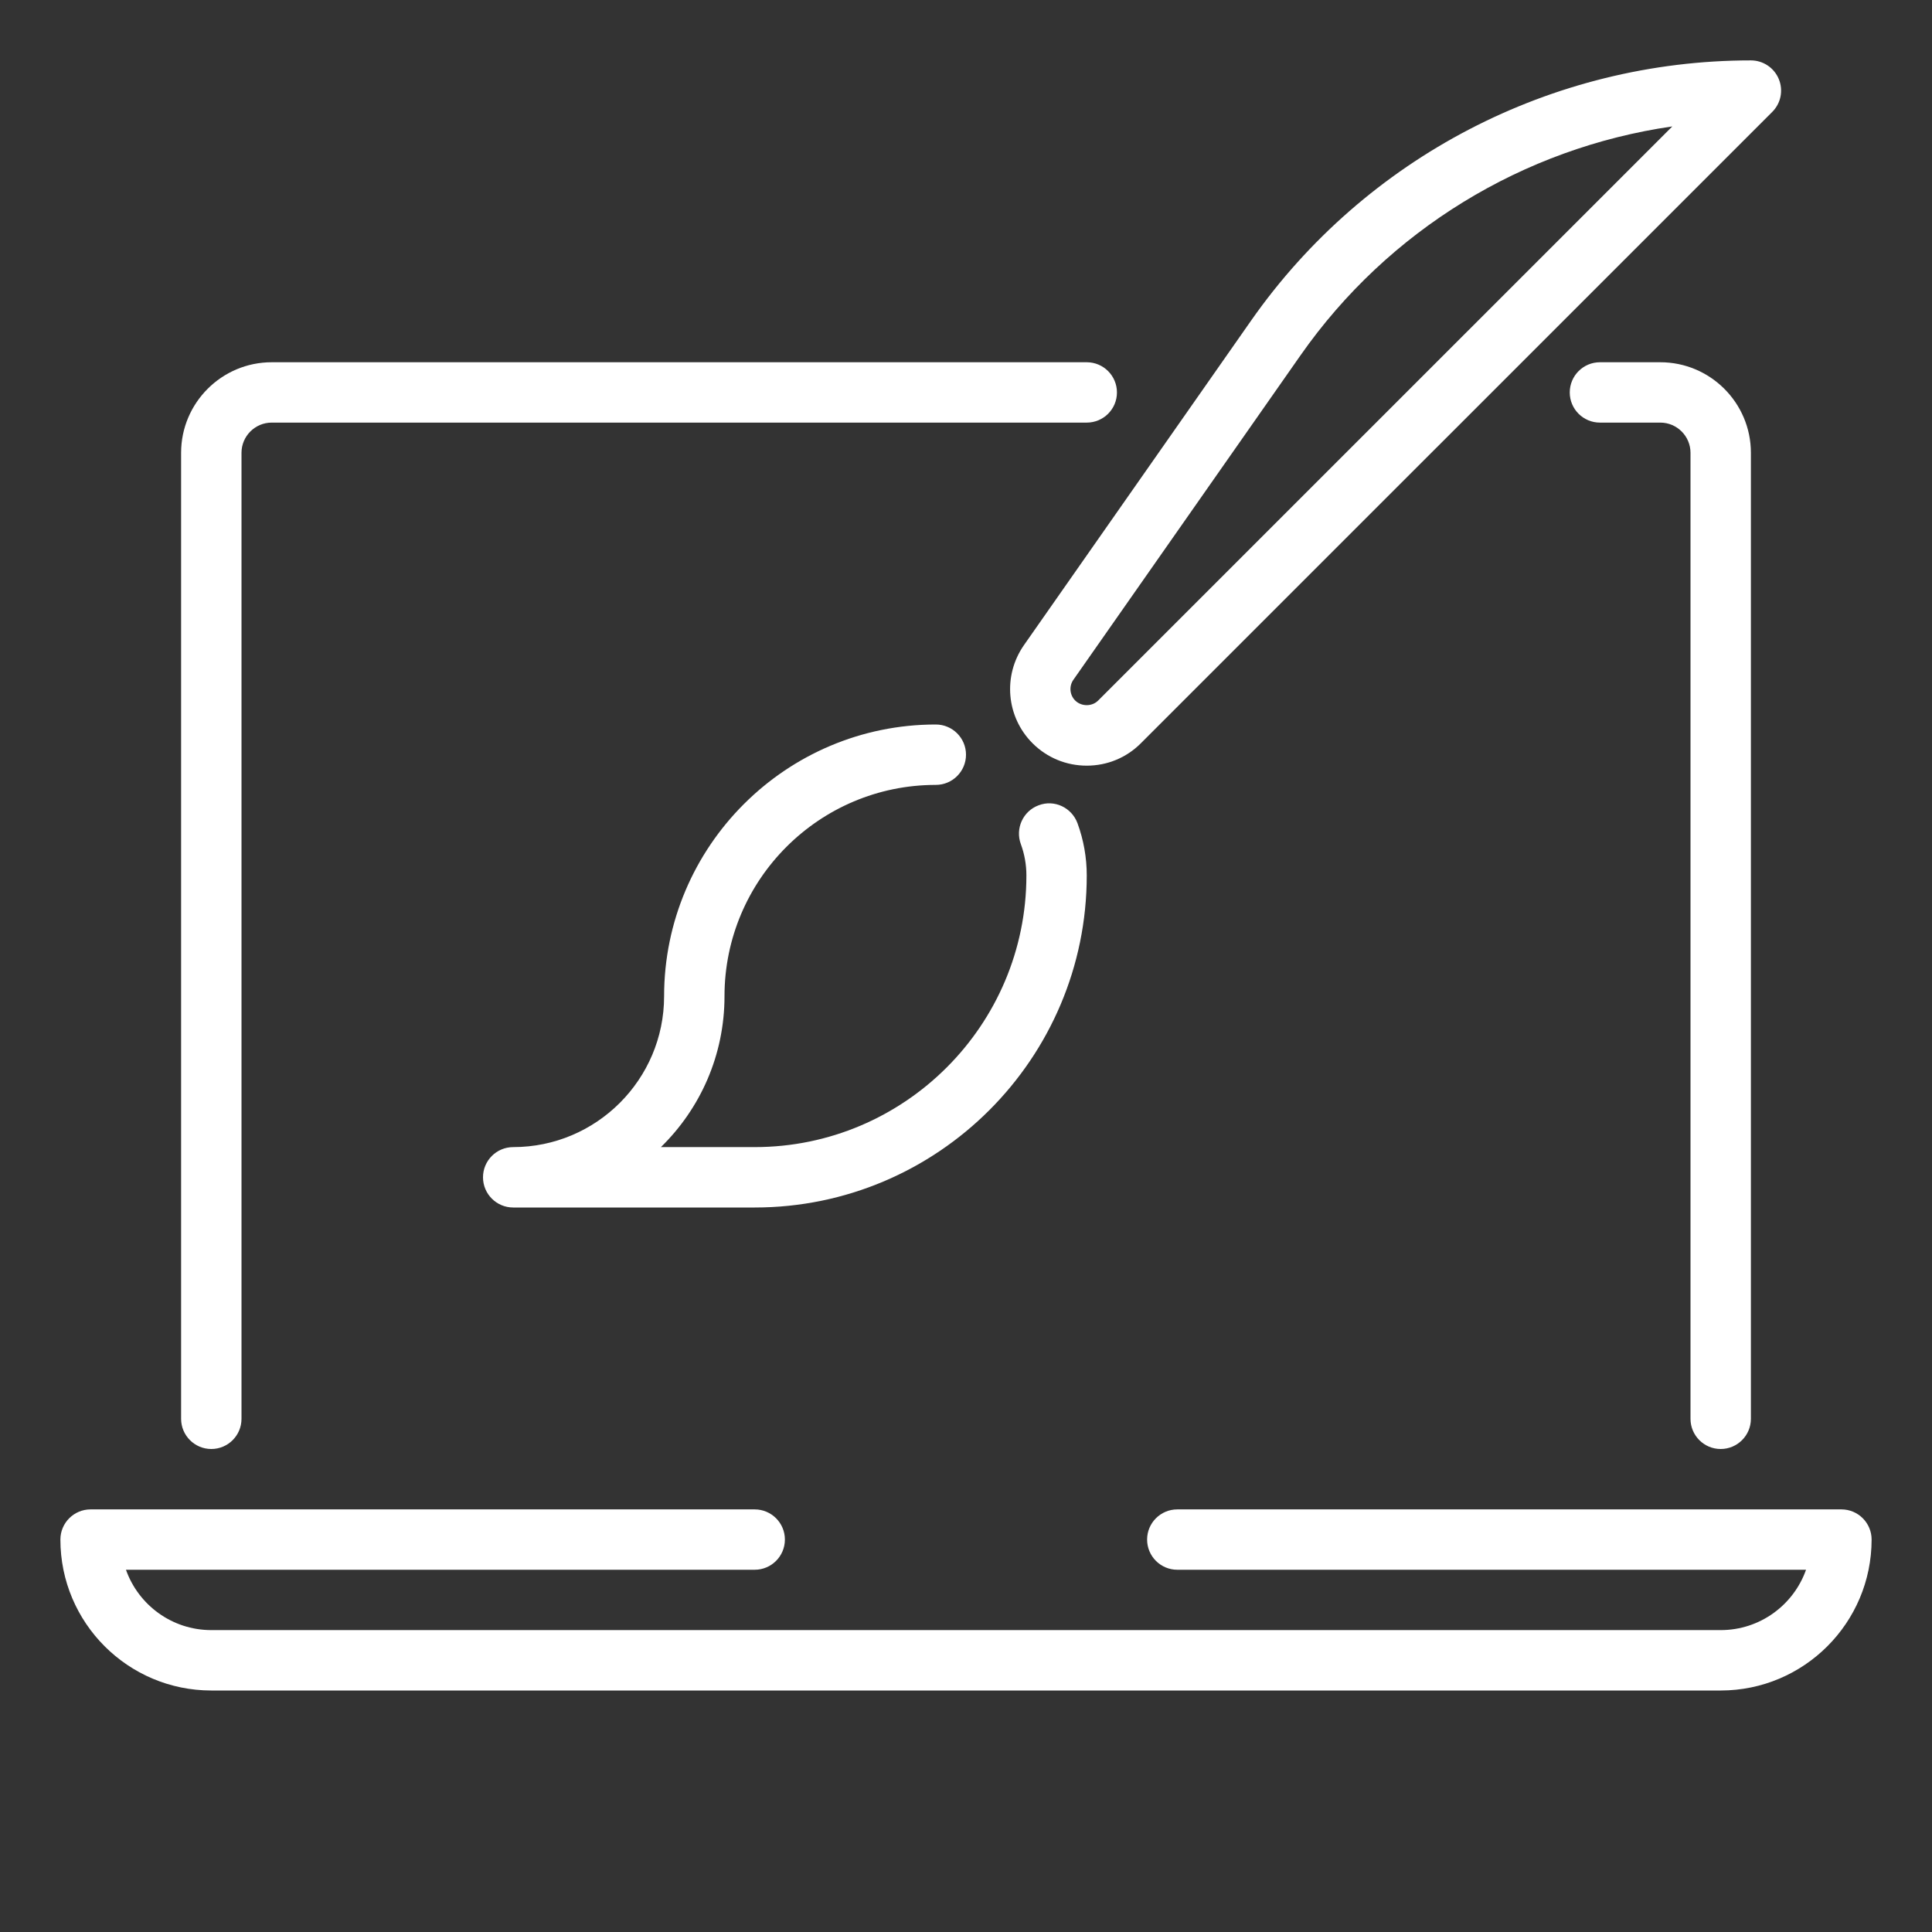
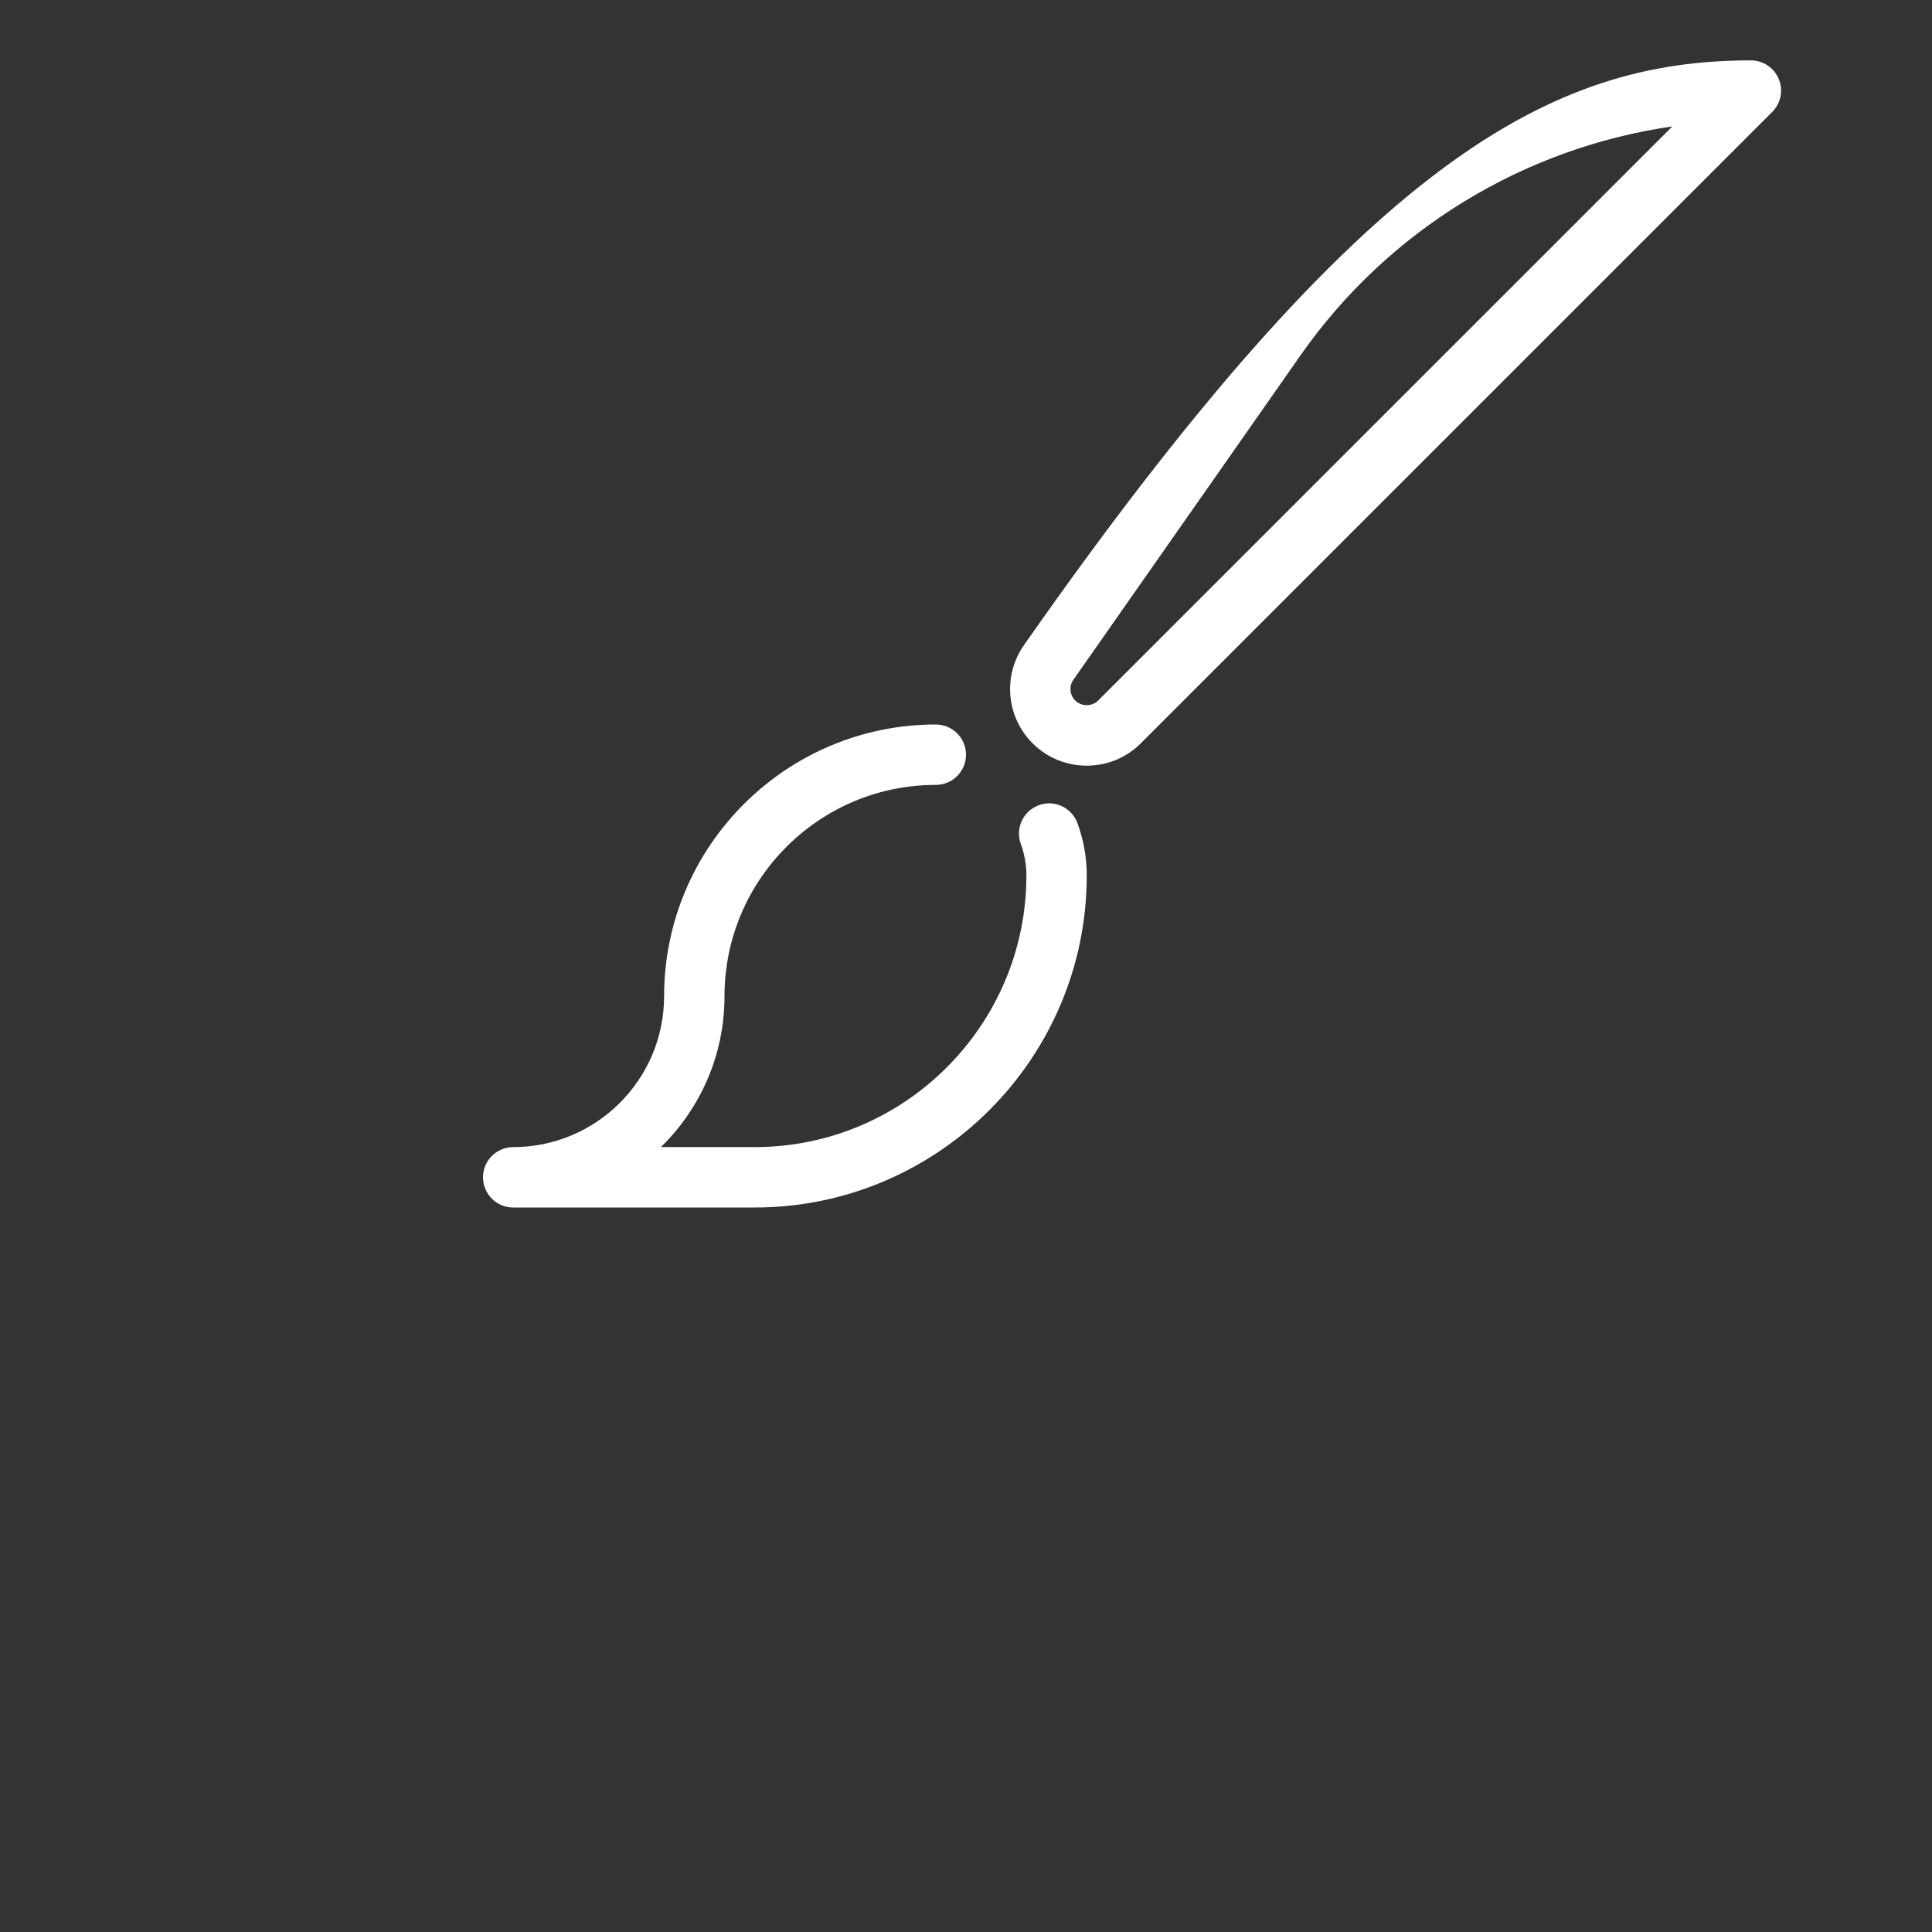
<svg xmlns="http://www.w3.org/2000/svg" width="46" height="46" viewBox="0 0 46 46" fill="none">
  <rect x="0" y="0" width="46" height="46" fill="#333333" stroke="none" />
-   <path d="M40.969 40.25H5.031C3.049 40.25 1.438 38.639 1.438 36.656C1.438 36.26 1.76 35.938 2.156 35.938H17.969C18.366 35.938 18.688 36.26 18.688 36.656C18.688 37.053 18.366 37.375 17.969 37.375H2.999C3.295 38.212 4.094 38.812 5.031 38.812H40.969C41.906 38.812 42.705 38.212 43.001 37.375H28.031C27.634 37.375 27.312 37.053 27.312 36.656C27.312 36.26 27.634 35.938 28.031 35.938H43.844C44.24 35.938 44.562 36.26 44.562 36.656C44.562 38.639 42.951 40.25 40.969 40.25ZM5.031 34.5C4.635 34.5 4.312 34.178 4.312 33.781V10.781C4.312 9.592 5.28 8.625 6.469 8.625H25.875C26.272 8.625 26.594 8.947 26.594 9.344C26.594 9.741 26.272 10.062 25.875 10.062H6.469C6.072 10.062 5.75 10.386 5.75 10.781V33.781C5.75 34.178 5.428 34.5 5.031 34.5ZM40.969 34.5C40.572 34.5 40.25 34.178 40.25 33.781V10.781C40.25 10.386 39.928 10.062 39.531 10.062H38.094C37.697 10.062 37.375 9.741 37.375 9.344C37.375 8.947 37.697 8.625 38.094 8.625H39.531C40.72 8.625 41.688 9.592 41.688 10.781V33.781C41.688 34.178 41.365 34.5 40.969 34.5Z" fill="white" />
-   <path d="M17.969 28.75H12.219C11.822 28.75 11.5 28.428 11.5 28.031C11.5 27.634 11.822 27.312 12.219 27.312C14.2 27.312 15.812 25.701 15.812 23.719C15.812 20.152 18.715 17.25 22.281 17.25C22.678 17.25 23 17.572 23 17.969C23 18.366 22.678 18.688 22.281 18.688C19.507 18.688 17.25 20.944 17.25 23.719C17.25 25.126 16.671 26.398 15.736 27.312H17.969C21.535 27.312 24.438 24.41 24.438 20.844C24.438 20.586 24.393 20.335 24.305 20.096C24.169 19.724 24.358 19.31 24.731 19.173C25.103 19.031 25.516 19.227 25.654 19.599C25.8 19.997 25.875 20.417 25.875 20.844C25.875 25.202 22.329 28.75 17.969 28.75ZM25.875 18.23C25.388 18.23 24.929 18.041 24.584 17.696C23.957 17.069 23.873 16.087 24.38 15.36L29.789 7.632C32.505 3.752 36.954 1.438 41.688 1.438C41.978 1.438 42.241 1.613 42.352 1.882C42.464 2.151 42.402 2.46 42.196 2.665L27.164 17.696C26.821 18.041 26.362 18.23 25.875 18.23ZM39.817 3.01C36.271 3.522 33.052 5.478 30.967 8.457L25.557 16.185C25.45 16.337 25.467 16.546 25.6 16.679C25.748 16.826 26.002 16.826 26.147 16.679L39.817 3.01Z" fill="white" />
+   <path d="M17.969 28.75H12.219C11.822 28.75 11.5 28.428 11.5 28.031C11.5 27.634 11.822 27.312 12.219 27.312C14.2 27.312 15.812 25.701 15.812 23.719C15.812 20.152 18.715 17.25 22.281 17.25C22.678 17.25 23 17.572 23 17.969C23 18.366 22.678 18.688 22.281 18.688C19.507 18.688 17.25 20.944 17.25 23.719C17.25 25.126 16.671 26.398 15.736 27.312H17.969C21.535 27.312 24.438 24.41 24.438 20.844C24.438 20.586 24.393 20.335 24.305 20.096C24.169 19.724 24.358 19.31 24.731 19.173C25.103 19.031 25.516 19.227 25.654 19.599C25.8 19.997 25.875 20.417 25.875 20.844C25.875 25.202 22.329 28.75 17.969 28.75ZM25.875 18.23C25.388 18.23 24.929 18.041 24.584 17.696C23.957 17.069 23.873 16.087 24.38 15.36C32.505 3.752 36.954 1.438 41.688 1.438C41.978 1.438 42.241 1.613 42.352 1.882C42.464 2.151 42.402 2.46 42.196 2.665L27.164 17.696C26.821 18.041 26.362 18.23 25.875 18.23ZM39.817 3.01C36.271 3.522 33.052 5.478 30.967 8.457L25.557 16.185C25.45 16.337 25.467 16.546 25.6 16.679C25.748 16.826 26.002 16.826 26.147 16.679L39.817 3.01Z" fill="white" />
</svg>